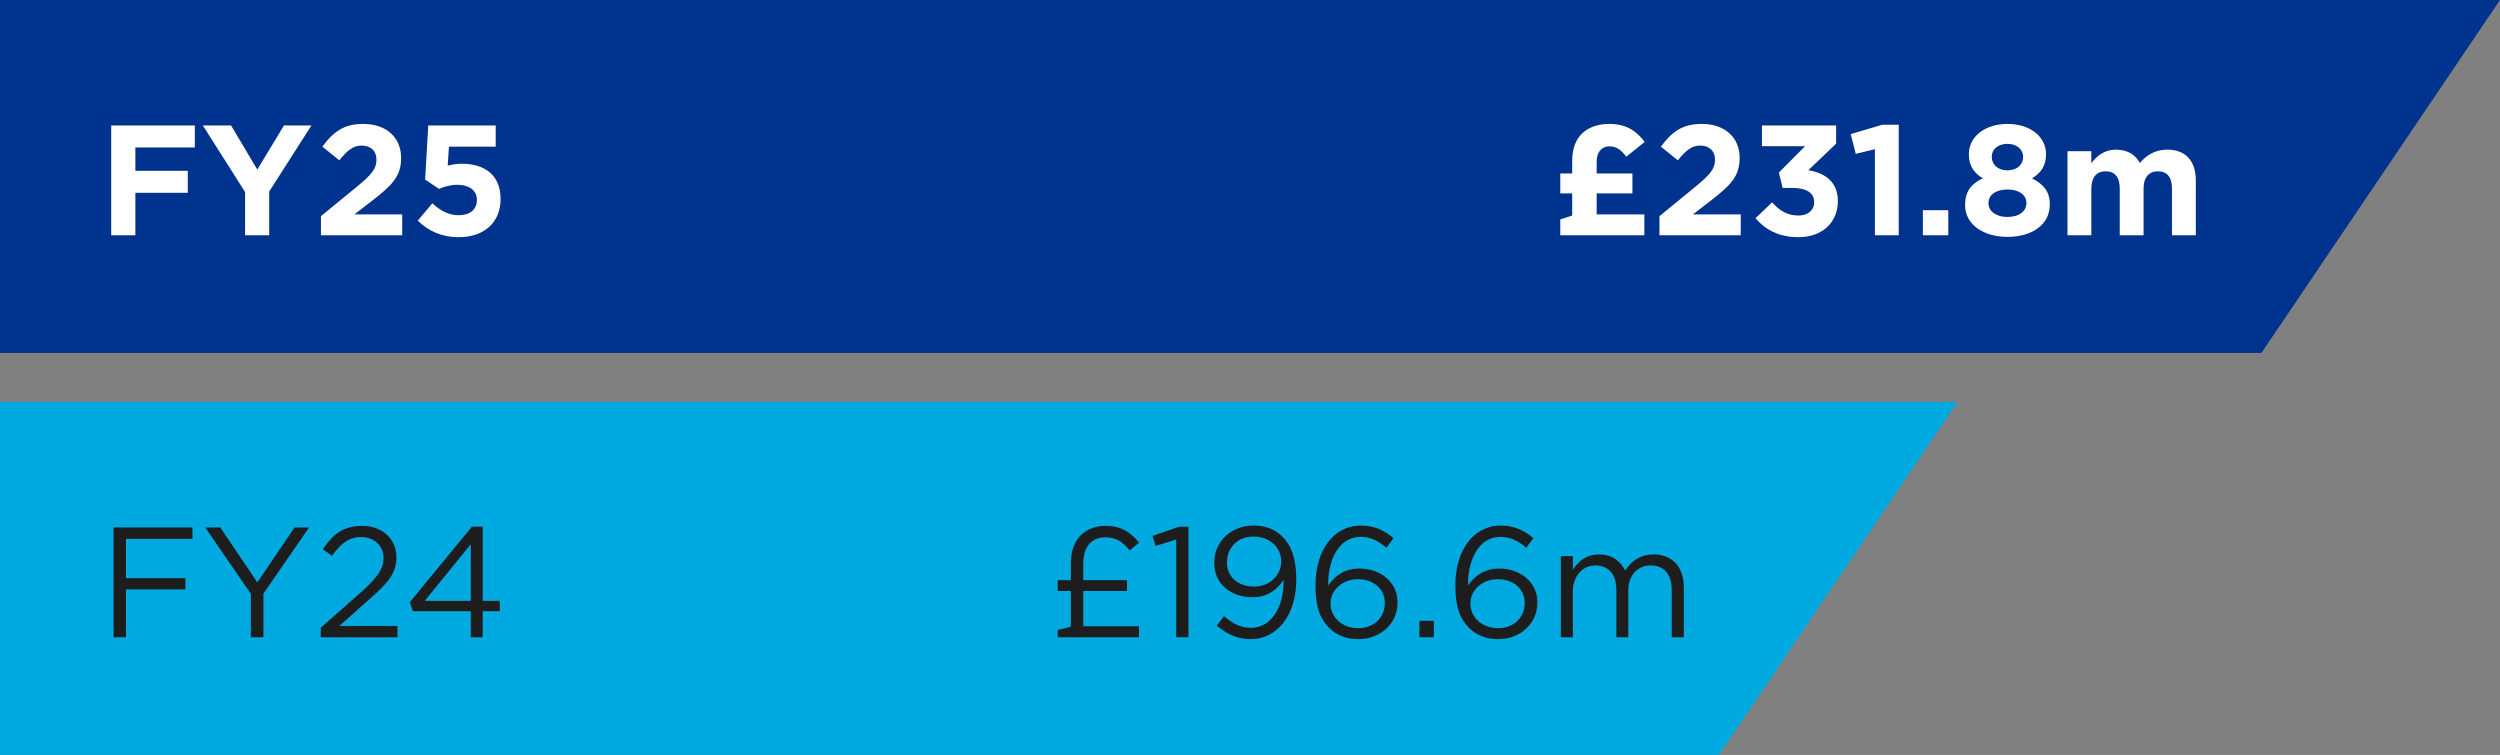
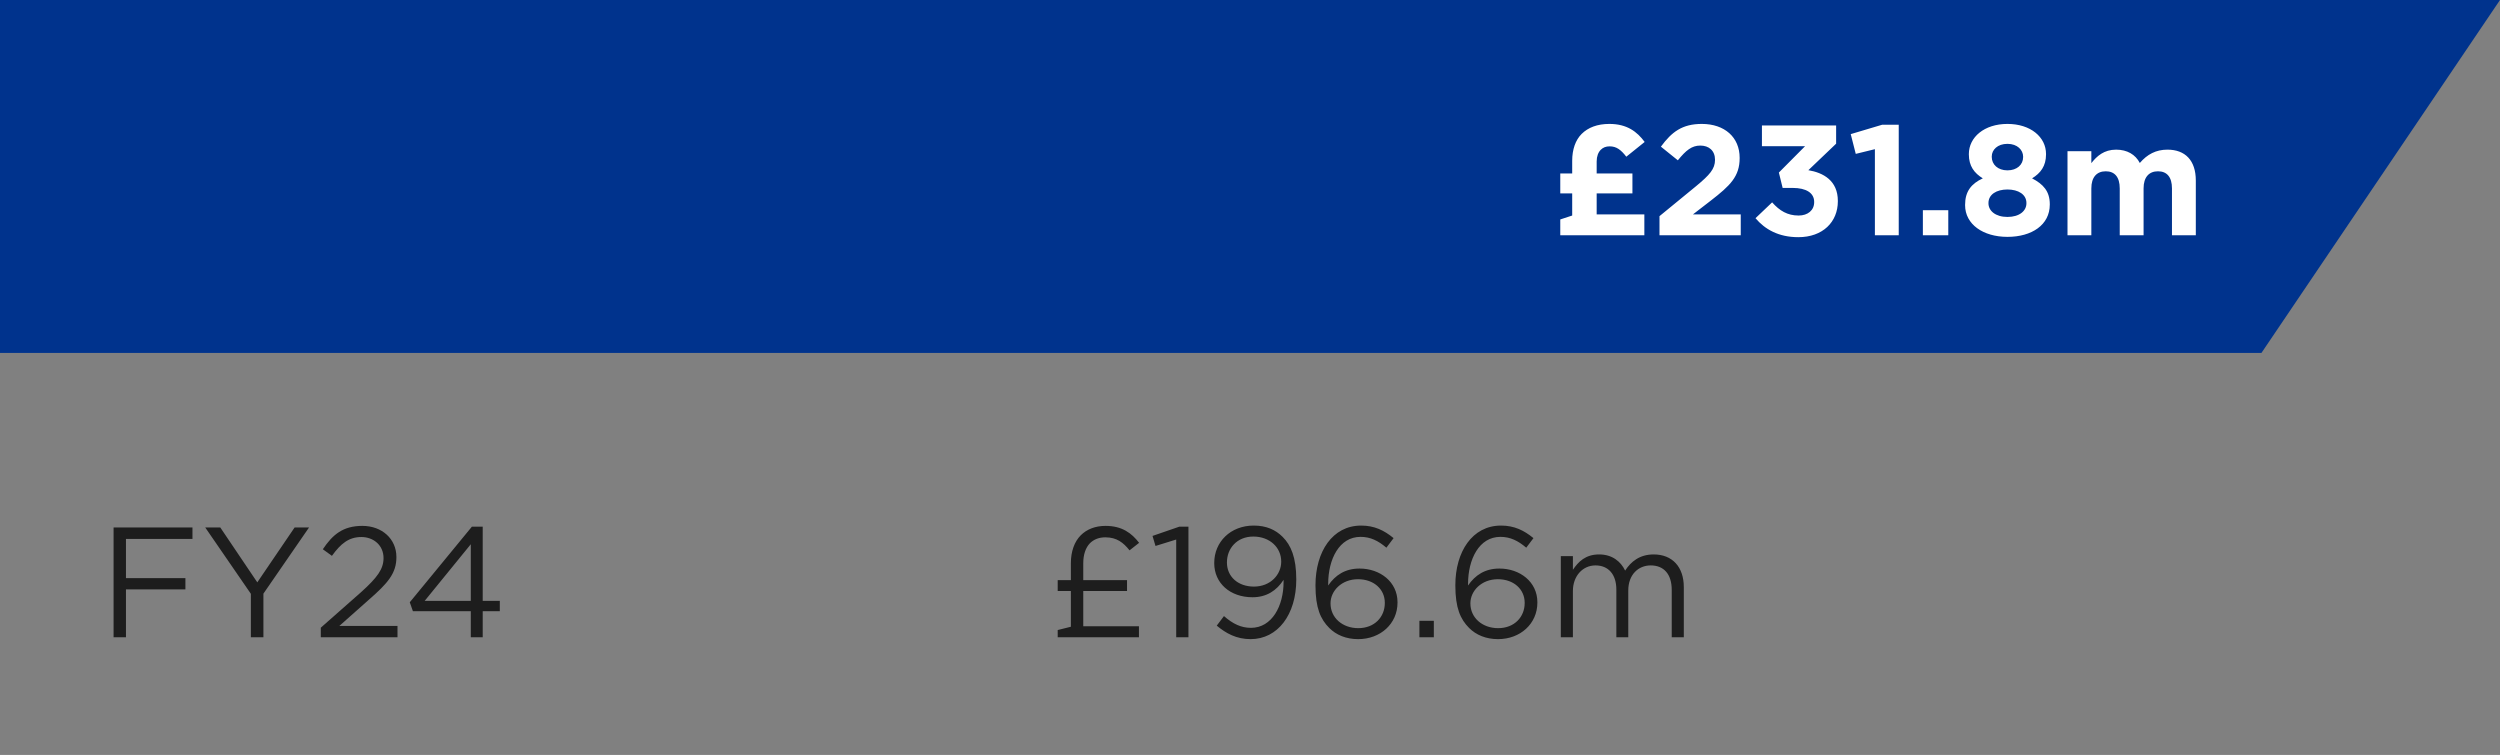
<svg xmlns="http://www.w3.org/2000/svg" width="255" height="77" viewBox="0 0 255 77" fill="none">
  <rect x="0" y="0" width="255" height="77" fill="#808080" stroke="none" />
  <g clip-path="url(#clip0_106_178)">
-     <path fill-rule="evenodd" clip-rule="evenodd" d="M0 41L199.67 41L175.336 77H0V41Z" fill="#00A9E0" />
-     <path fill-rule="evenodd" clip-rule="evenodd" d="M0 0L255 0L230.666 36H0V0Z" fill="#00338D" />
+     <path fill-rule="evenodd" clip-rule="evenodd" d="M0 0L255 0L230.666 36H0V0" fill="#00338D" />
    <path d="M107.885 65V64.264L109.229 63.928V60.28H107.885V59.176H109.229V57.448C109.229 56.264 109.581 55.256 110.237 54.6C110.845 53.992 111.709 53.64 112.765 53.64C114.461 53.64 115.437 54.392 116.189 55.368L115.213 56.136C114.589 55.352 113.917 54.808 112.749 54.808C112.093 54.808 111.581 55.016 111.181 55.4C110.733 55.864 110.493 56.568 110.493 57.448V59.176H114.957V60.28H110.493V63.88H116.173V65H107.885ZM119.973 65V55.032L117.861 55.688L117.557 54.664L120.293 53.72H121.221V65H119.973ZM127.596 64.04C129.756 64.04 130.924 61.784 130.924 59.368V59.144C130.22 60.232 129.196 60.92 127.756 60.92C125.452 60.92 123.852 59.464 123.852 57.448V57.416C123.852 55.288 125.5 53.608 127.884 53.608C129.164 53.608 130.108 54.04 130.828 54.76C131.676 55.608 132.22 56.856 132.22 59.096V59.128C132.22 62.68 130.332 65.192 127.564 65.192C126.108 65.192 125.052 64.6 124.108 63.816L124.844 62.84C125.756 63.64 126.604 64.04 127.596 64.04ZM127.9 59.832C129.612 59.832 130.684 58.584 130.684 57.304V57.272C130.684 55.848 129.516 54.728 127.836 54.728C126.156 54.728 125.148 55.96 125.148 57.352V57.384C125.148 58.808 126.268 59.832 127.9 59.832ZM138.531 65.192C137.299 65.192 136.291 64.76 135.587 64.056C134.691 63.16 134.179 62.008 134.179 59.72V59.688C134.179 56.28 135.907 53.608 138.835 53.608C140.179 53.608 141.171 54.088 142.147 54.888L141.411 55.864C140.579 55.16 139.795 54.76 138.771 54.76C136.611 54.76 135.475 57.032 135.475 59.56V59.72C136.211 58.648 137.219 57.992 138.675 57.992C140.755 57.992 142.547 59.336 142.547 61.432V61.464C142.547 63.624 140.803 65.192 138.531 65.192ZM138.547 64.072C140.195 64.072 141.251 62.936 141.251 61.512V61.48C141.251 60.104 140.131 59.08 138.515 59.08C136.835 59.08 135.715 60.28 135.715 61.528V61.56C135.715 62.984 136.899 64.072 138.547 64.072ZM144.779 65V63.32H146.251V65H144.779ZM152.797 65.192C151.565 65.192 150.557 64.76 149.853 64.056C148.957 63.16 148.445 62.008 148.445 59.72V59.688C148.445 56.28 150.173 53.608 153.101 53.608C154.445 53.608 155.437 54.088 156.413 54.888L155.677 55.864C154.845 55.16 154.061 54.76 153.037 54.76C150.877 54.76 149.741 57.032 149.741 59.56V59.72C150.477 58.648 151.485 57.992 152.941 57.992C155.021 57.992 156.813 59.336 156.813 61.432V61.464C156.813 63.624 155.069 65.192 152.797 65.192ZM152.813 64.072C154.461 64.072 155.517 62.936 155.517 61.512V61.48C155.517 60.104 154.397 59.08 152.781 59.08C151.101 59.08 149.981 60.28 149.981 61.528V61.56C149.981 62.984 151.165 64.072 152.813 64.072ZM159.204 65V56.728H160.436V58.12C160.98 57.304 161.716 56.552 163.108 56.552C164.452 56.552 165.316 57.272 165.764 58.2C166.356 57.288 167.236 56.552 168.676 56.552C170.58 56.552 171.748 57.832 171.748 59.88V65H170.516V60.168C170.516 58.568 169.716 57.672 168.372 57.672C167.124 57.672 166.084 58.6 166.084 60.232V65H164.868V60.136C164.868 58.584 164.052 57.672 162.74 57.672C161.428 57.672 160.436 58.76 160.436 60.28V65H159.204Z" fill="#1D1D1D" />
    <path d="M159.148 24V22.384L160.364 21.984V19.728H159.148V17.696H160.364V16.4C160.364 15.248 160.7 14.288 161.324 13.664C161.98 13.008 162.924 12.64 164.156 12.64C165.964 12.64 166.988 13.44 167.756 14.48L165.884 15.984C165.34 15.28 164.876 14.928 164.188 14.928C163.804 14.928 163.516 15.04 163.276 15.28C163.02 15.536 162.86 15.952 162.86 16.464V17.696H166.508V19.728H162.86V21.872H167.724V24H159.148ZM169.268 24V22.048L172.996 18.992C174.388 17.84 174.932 17.232 174.932 16.304C174.932 15.36 174.308 14.848 173.428 14.848C172.564 14.848 171.972 15.328 171.14 16.352L169.412 14.96C170.516 13.456 171.588 12.64 173.588 12.64C175.908 12.64 177.444 14 177.444 16.096V16.128C177.444 18 176.484 18.928 174.5 20.464L172.676 21.872H177.556V24H169.268ZM183.429 24.192C181.413 24.192 180.021 23.392 179.061 22.256L180.757 20.64C181.525 21.504 182.325 21.984 183.461 21.984C184.389 21.984 185.045 21.456 185.045 20.624V20.592C185.045 19.68 184.229 19.168 182.853 19.168H181.829L181.445 17.6L184.117 14.912H179.717V12.8H187.285V14.656L184.453 17.36C185.973 17.616 187.461 18.416 187.461 20.496V20.528C187.461 22.64 185.925 24.192 183.429 24.192ZM191.239 24V15.216L189.287 15.696L188.775 13.68L191.991 12.72H193.671V24H191.239ZM196.133 24V21.44H198.725V24H196.133ZM204.759 24.16C202.279 24.16 200.439 22.88 200.439 20.928V20.896C200.439 19.536 201.063 18.736 202.247 18.192C201.383 17.664 200.823 16.944 200.823 15.744V15.712C200.823 14 202.391 12.64 204.759 12.64C207.127 12.64 208.695 13.984 208.695 15.712V15.744C208.695 16.944 208.135 17.664 207.271 18.192C208.407 18.784 209.079 19.504 209.079 20.832V20.864C209.079 22.944 207.239 24.16 204.759 24.16ZM204.759 17.376C205.735 17.376 206.359 16.8 206.359 16.016V15.984C206.359 15.296 205.767 14.672 204.759 14.672C203.751 14.672 203.159 15.28 203.159 15.968V16C203.159 16.784 203.783 17.376 204.759 17.376ZM204.759 22.128C205.975 22.128 206.695 21.52 206.695 20.736V20.704C206.695 19.84 205.879 19.328 204.759 19.328C203.639 19.328 202.823 19.84 202.823 20.704V20.736C202.823 21.504 203.543 22.128 204.759 22.128ZM210.885 24V15.424H213.317V16.64C213.877 15.92 214.613 15.264 215.845 15.264C216.965 15.264 217.813 15.76 218.261 16.624C219.013 15.744 219.909 15.264 221.077 15.264C222.885 15.264 223.973 16.352 223.973 18.416V24H221.541V19.216C221.541 18.064 221.029 17.472 220.117 17.472C219.205 17.472 218.645 18.064 218.645 19.216V24H216.213V19.216C216.213 18.064 215.701 17.472 214.789 17.472C213.877 17.472 213.317 18.064 213.317 19.216V24H210.885Z" fill="white" />
    <path d="M11.584 65V53.8H19.632V54.968H12.848V58.968H18.912V60.12H12.848V65H11.584ZM25.588 65V60.568L20.932 53.8H22.468L26.244 59.4L30.052 53.8H31.524L26.868 60.552V65H25.588ZM32.721 65V64.024L36.785 60.44C38.497 58.904 39.121 58.04 39.121 56.92C39.121 55.608 38.081 54.776 36.865 54.776C35.585 54.776 34.753 55.448 33.857 56.696L32.929 56.024C33.937 54.52 34.993 53.64 36.961 53.64C38.977 53.64 40.433 54.984 40.433 56.808V56.84C40.433 58.472 39.569 59.48 37.601 61.192L34.609 63.848H40.545V65H32.721ZM48.021 65V62.344H42.117L41.797 61.432L48.133 53.72H49.237V61.288H50.981V62.344H49.237V65H48.021ZM43.317 61.288H48.021V55.512L43.317 61.288Z" fill="#1D1D1D" />
-     <path d="M11.344 24V12.8H19.872V15.04H13.808V17.424H19.152V19.664H13.808V24H11.344ZM24.996 24V19.584L20.692 12.8H23.572L26.244 17.296L28.964 12.8H31.764L27.46 19.536V24H24.996ZM32.737 24V22.048L36.465 18.992C37.857 17.84 38.401 17.232 38.401 16.304C38.401 15.36 37.777 14.848 36.897 14.848C36.033 14.848 35.441 15.328 34.609 16.352L32.881 14.96C33.985 13.456 35.057 12.64 37.057 12.64C39.377 12.64 40.913 14 40.913 16.096V16.128C40.913 18 39.953 18.928 37.969 20.464L36.145 21.872H41.025V24H32.737ZM46.802 24.192C45.01 24.192 43.698 23.552 42.61 22.512L44.098 20.736C44.946 21.504 45.778 21.952 46.77 21.952C47.922 21.952 48.642 21.392 48.642 20.4V20.368C48.642 19.408 47.826 18.848 46.658 18.848C45.954 18.848 45.314 19.04 44.786 19.264L43.362 18.32L43.682 12.8H50.562V14.96H45.794L45.666 16.896C46.114 16.784 46.514 16.704 47.138 16.704C49.314 16.704 51.058 17.76 51.058 20.288V20.32C51.058 22.688 49.378 24.192 46.802 24.192Z" fill="white" />
  </g>
  <defs>
    <clipPath id="clip0_106_178">
      <rect width="255" height="77" fill="white" />
    </clipPath>
  </defs>
</svg>